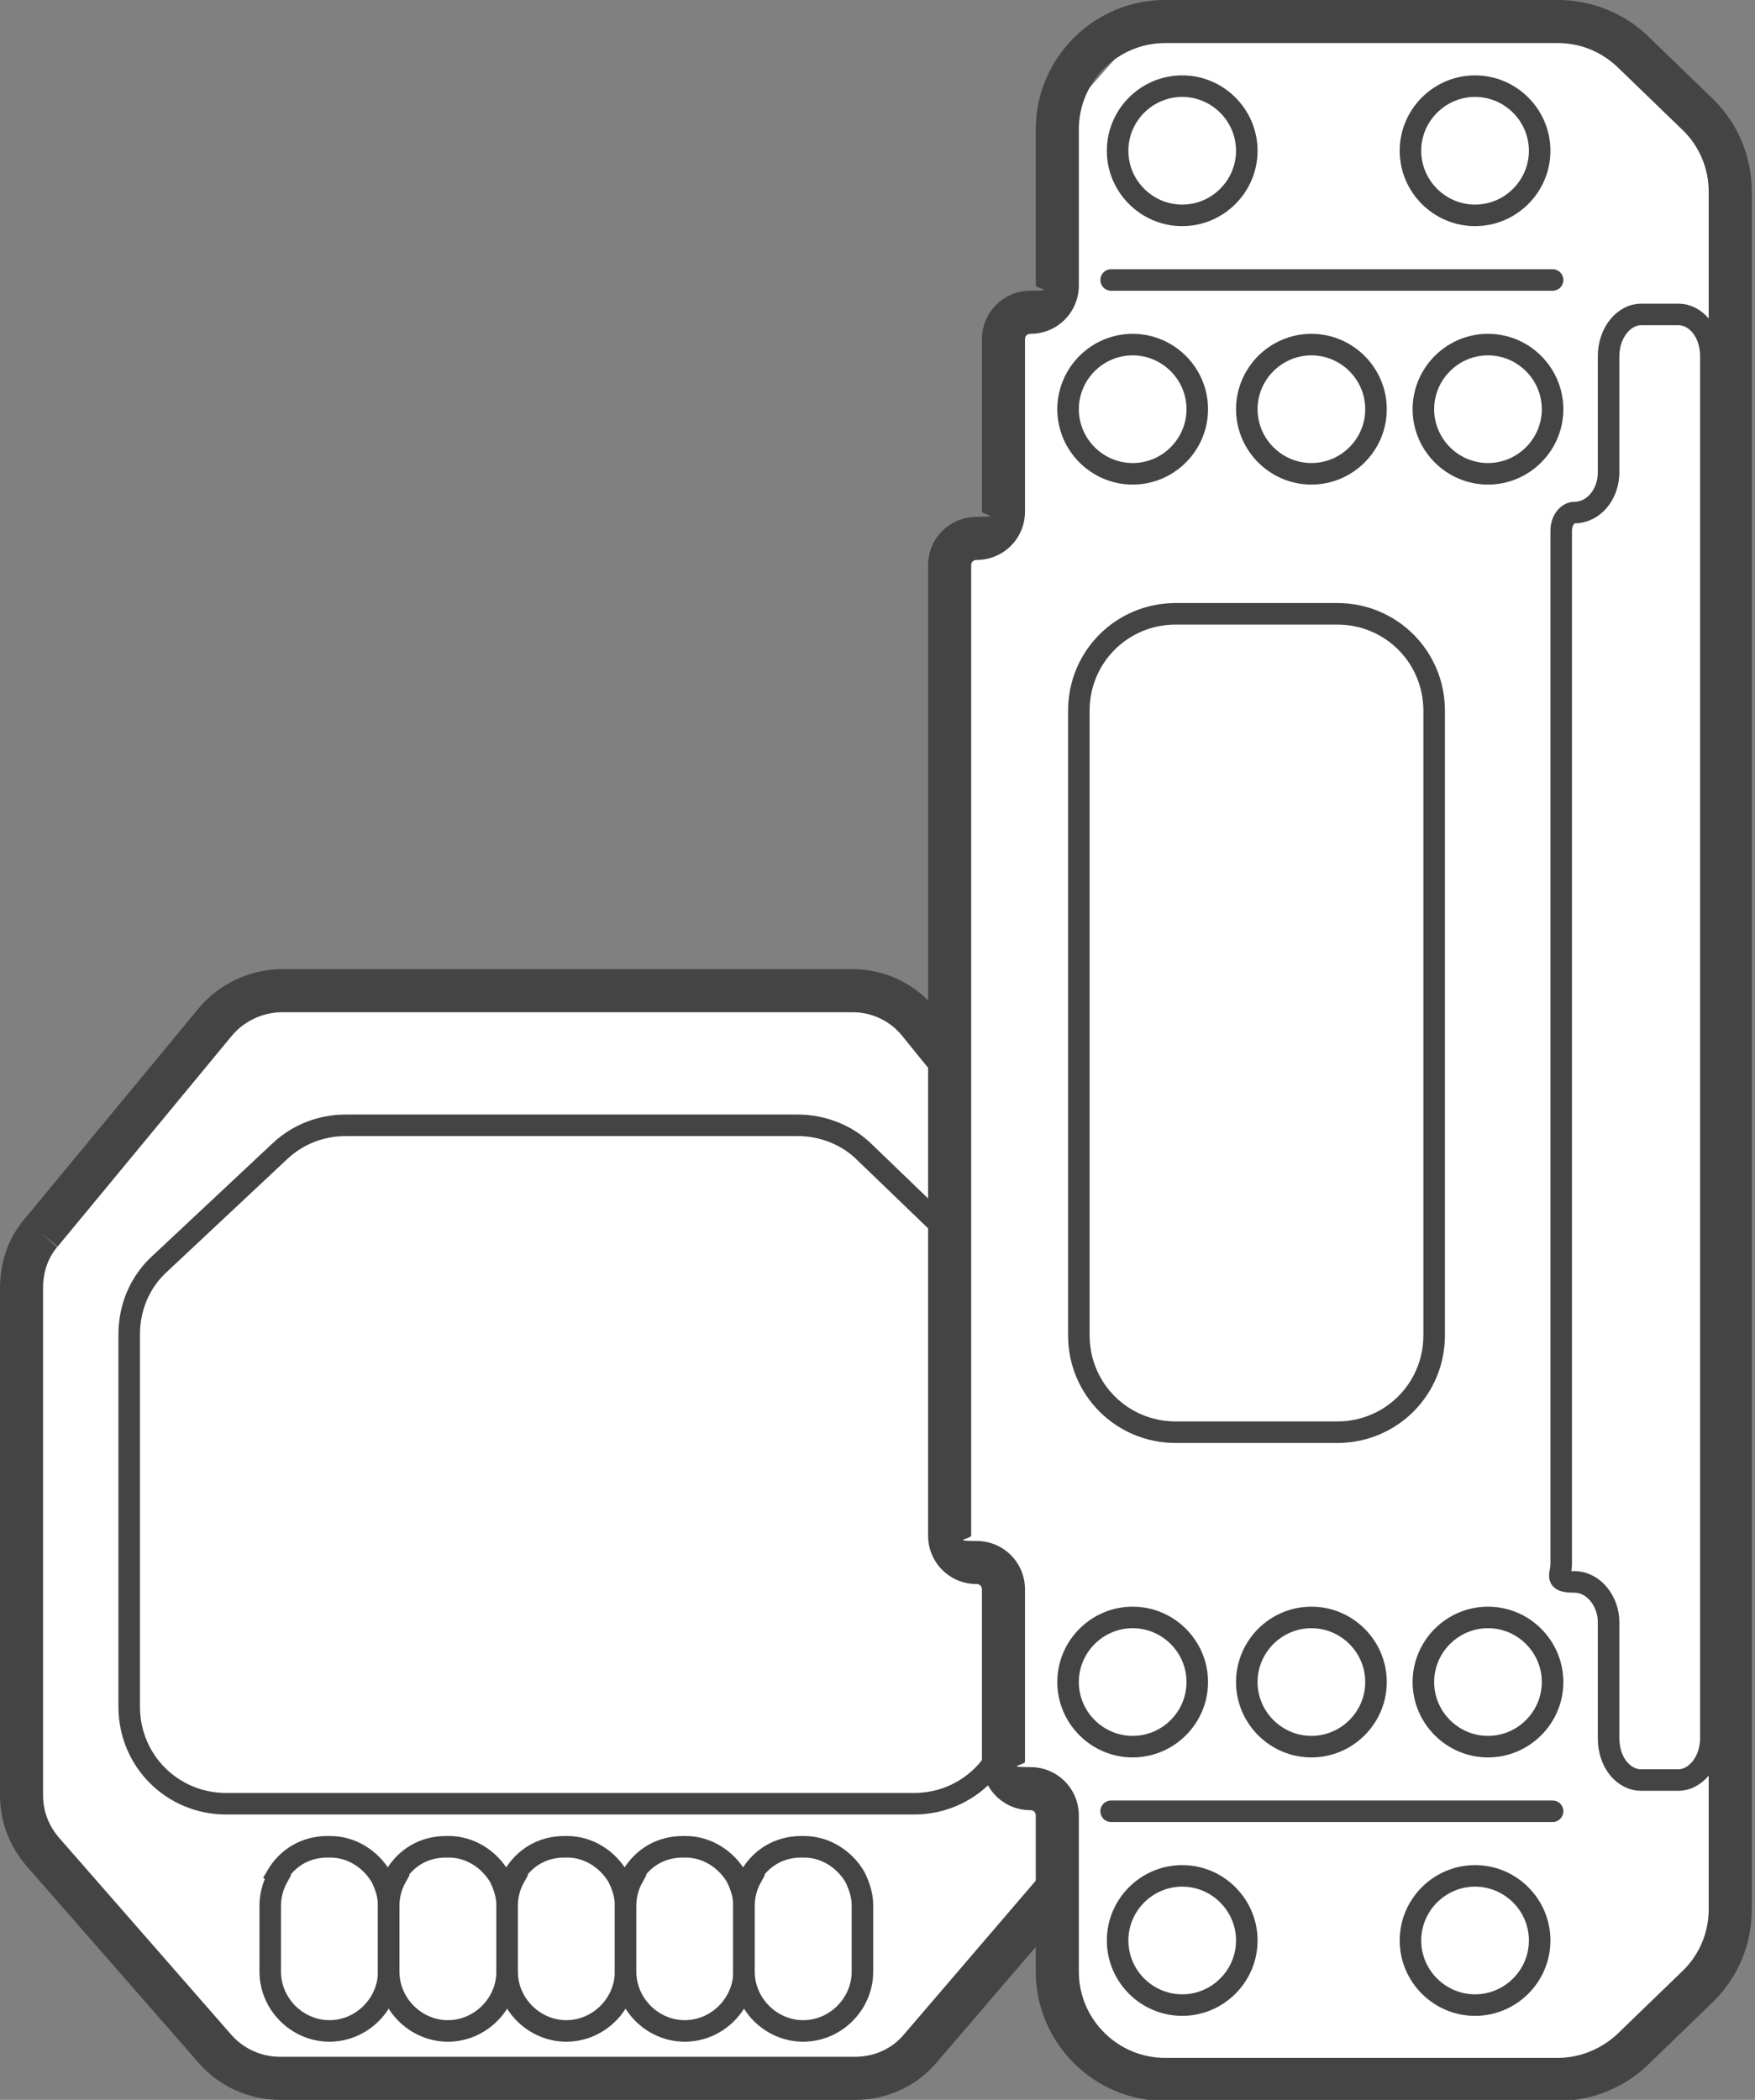
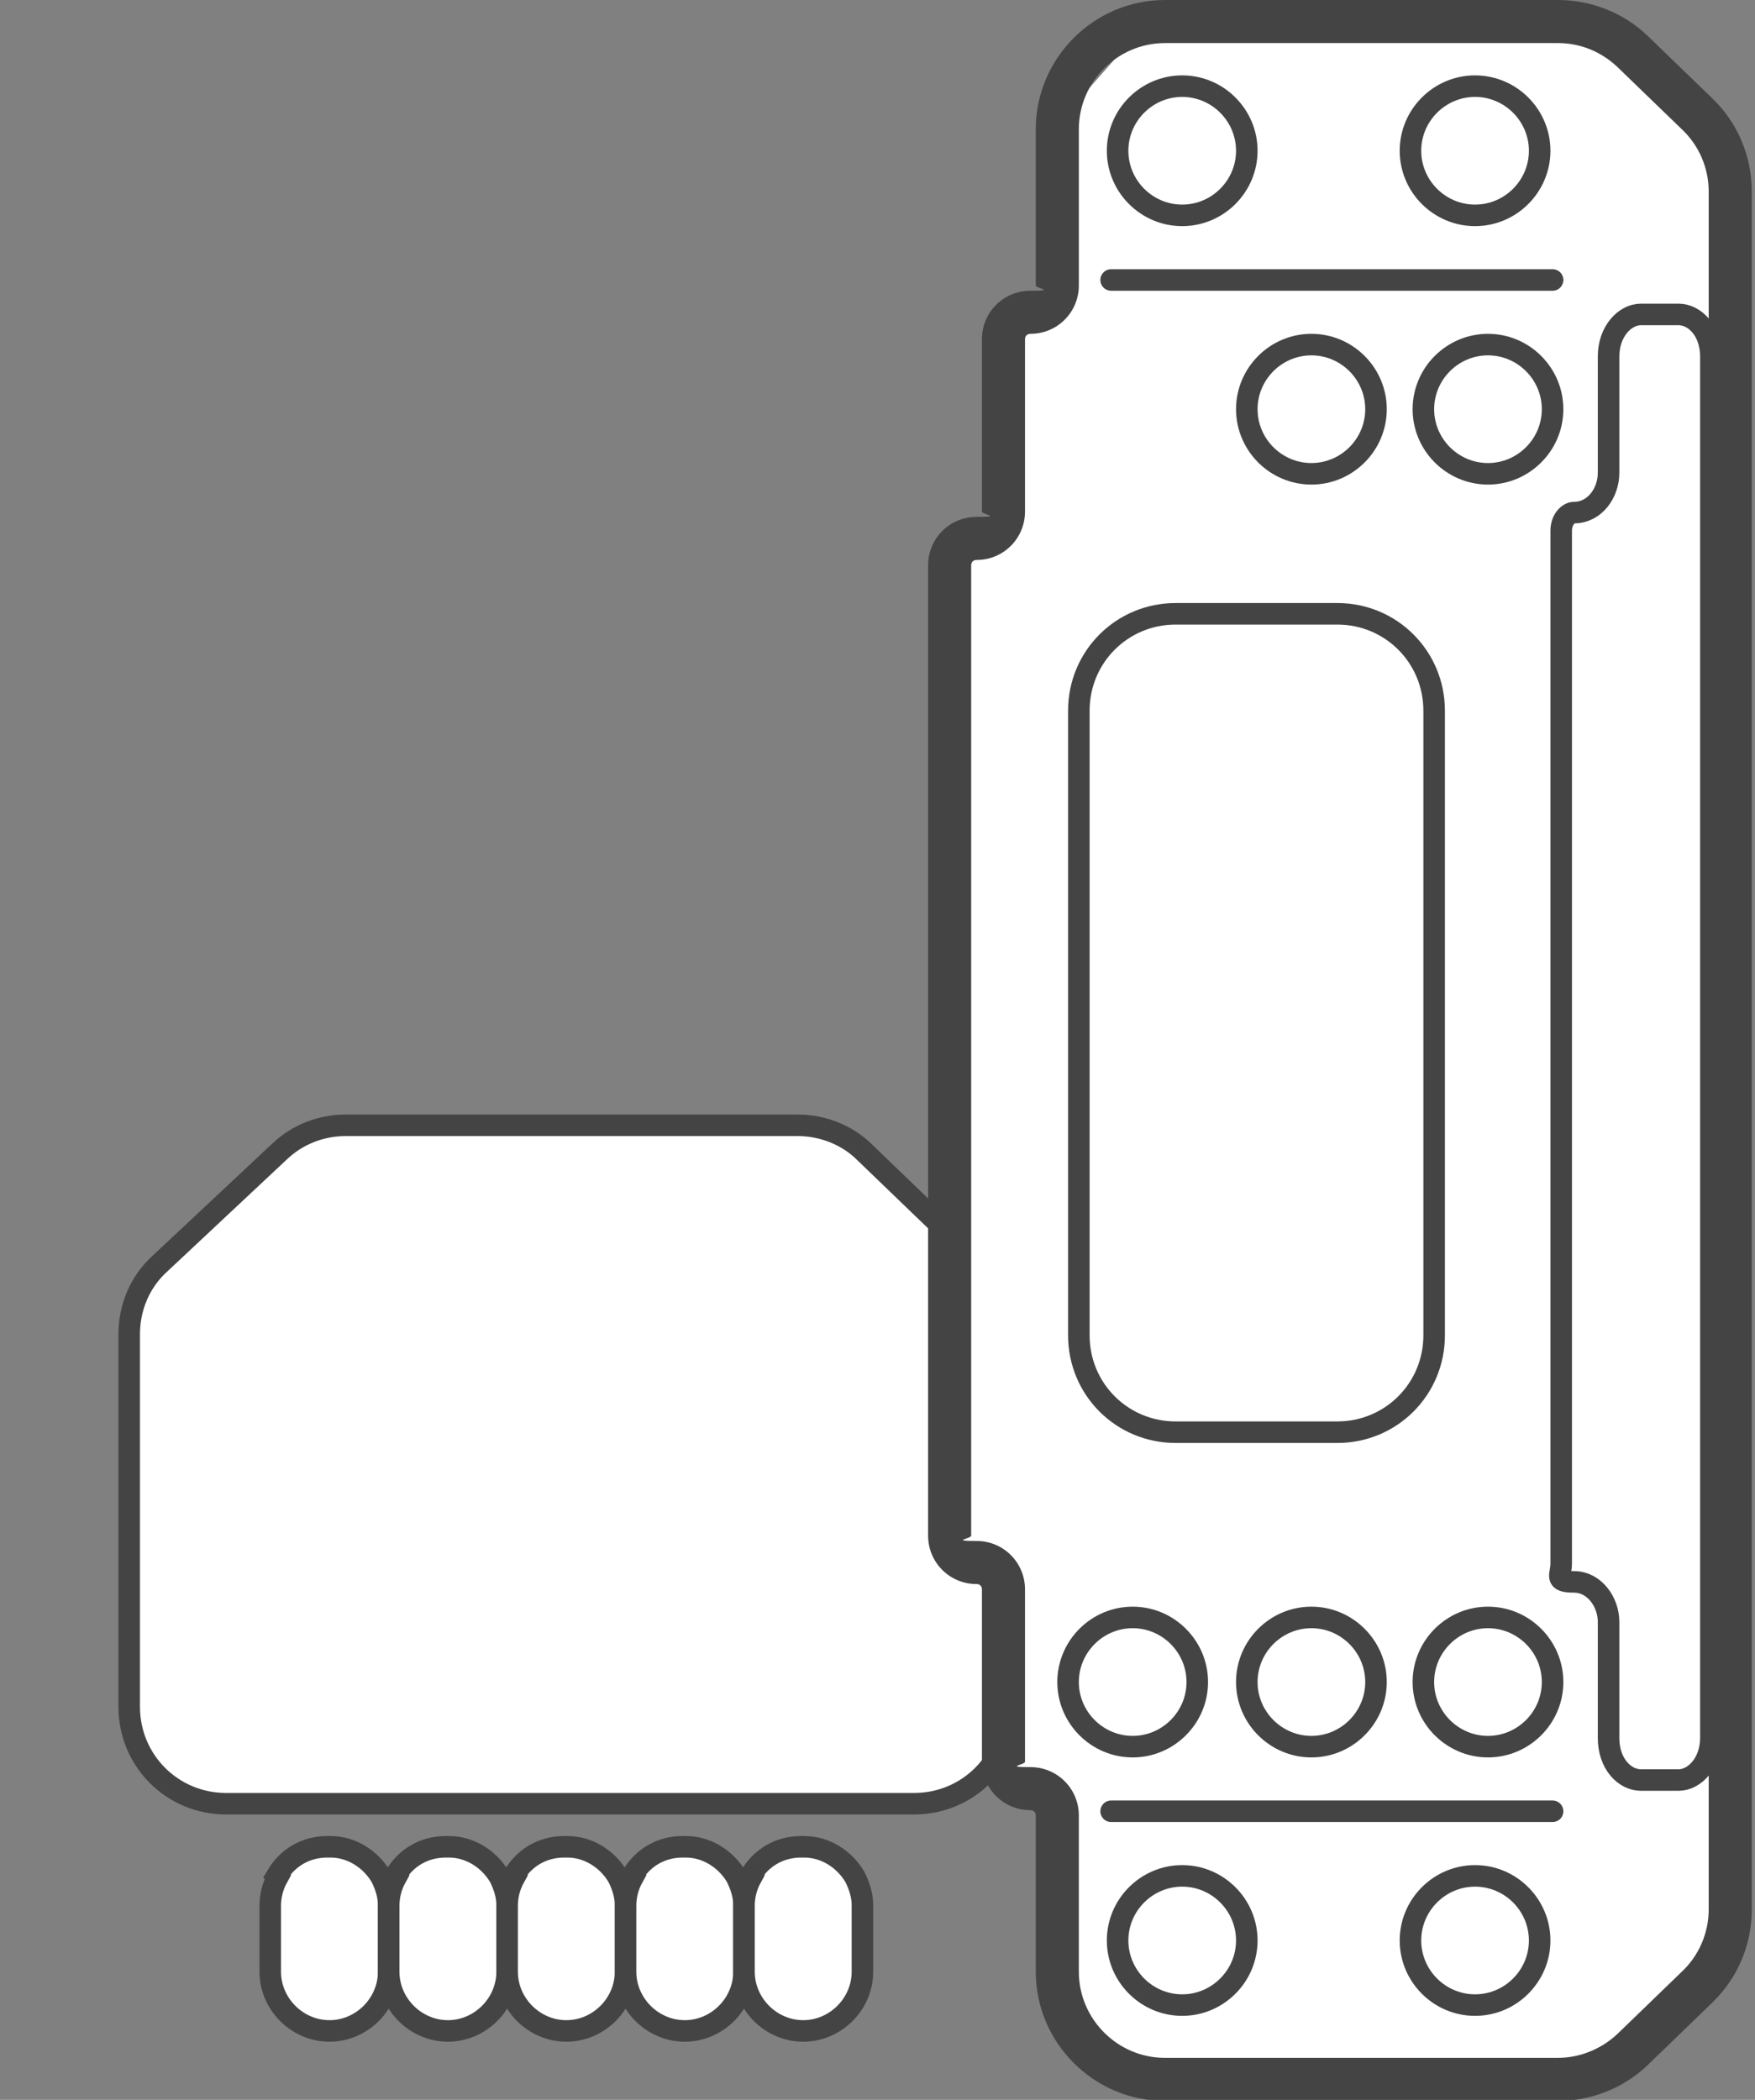
<svg xmlns="http://www.w3.org/2000/svg" id="Ebene_1" data-name="Ebene 1" version="1.1" viewBox="0 0 163 195">
  <rect x="0" y="0" width="163" height="195" fill="#808080" stroke="none" />
  <defs>
    <style>
      .cls-1 {
        fill: #444;
        fill-rule: evenodd;
      }

      .cls-1, .cls-2 {
        stroke-width: 0px;
      }

      .cls-3, .cls-4, .cls-5, .cls-6 {
        stroke: #444;
      }

      .cls-3, .cls-5, .cls-6 {
        stroke-width: 2px;
      }

      .cls-3, .cls-6 {
        fill: none;
      }

      .cls-4 {
        stroke-width: 4px;
      }

      .cls-4, .cls-5, .cls-2 {
        fill: #fff;
      }

      .cls-6 {
        stroke-linecap: round;
      }
    </style>
  </defs>
-   <path class="cls-4" d="M3.8,114.5l16.2-19.6c1.5-1.8,3.8-2.9,6.2-2.9h53c2.4,0,4.7,1.1,6.2,3l15.8,19.5c1.1,1.4,1.8,3.2,1.8,5v47.3c0,1.9-.7,3.8-1.9,5.2l-15.6,18.2c-1.5,1.8-3.7,2.8-6.1,2.8H26c-2.3,0-4.5-1-6-2.7l-16-18.3c-1.3-1.5-2-3.3-2-5.3v-47.1c0-1.9.6-3.7,1.8-5.1" />
  <path class="cls-5" d="M26,106.9c1.7-1.6,3.9-2.4,6.1-2.4h42c2.3,0,4.6.9,6.2,2.5l10.8,10.4c1.8,1.7,2.8,4,2.8,6.5v34.6c0,5-4,9-9,9H21c-5,0-9-4-9-9v-34.6c0-2.5,1-4.9,2.9-6.6l11.1-10.4Z" />
  <path class="cls-5" d="M25.7,174.2c1-1.7,2.7-2.7,4.7-2.7h.3c1.9,0,3.7,1.1,4.7,2.8.4.8.7,1.7.7,2.6v6.2c0,3-2.5,5.5-5.5,5.5s-5.5-2.5-5.5-5.5v-6.1c0-.9.2-1.8.7-2.7Z" />
  <path class="cls-5" d="M36.7,174.2c1-1.7,2.7-2.7,4.7-2.7h.3c1.9,0,3.7,1.1,4.7,2.8.4.8.7,1.7.7,2.6v6.2c0,3-2.5,5.5-5.5,5.5s-5.5-2.5-5.5-5.5v-6.1c0-.9.2-1.8.7-2.7Z" />
  <path class="cls-5" d="M47.7,174.2c1-1.7,2.7-2.7,4.7-2.7h.3c1.9,0,3.7,1.1,4.7,2.8.4.8.7,1.7.7,2.6v6.2c0,3-2.5,5.5-5.5,5.5s-5.5-2.5-5.5-5.5v-6.1c0-.9.2-1.8.7-2.7Z" />
  <path class="cls-5" d="M58.7,174.2c1-1.7,2.7-2.7,4.7-2.7h.3c1.9,0,3.7,1.1,4.7,2.8.4.8.7,1.7.7,2.6v6.2c0,3-2.5,5.5-5.5,5.5s-5.5-2.5-5.5-5.5v-6.1c0-.9.2-1.8.7-2.7Z" />
  <path class="cls-5" d="M69.7,174.2c1-1.7,2.7-2.7,4.7-2.7h.3c1.9,0,3.7,1.1,4.7,2.8.4.8.7,1.7.7,2.6v6.2c0,3-2.5,5.5-5.5,5.5s-5.5-2.5-5.5-5.5v-6.1c0-.9.2-1.8.7-2.7Z" />
  <path class="cls-2" d="M97.8,12l7.5-8.5h43l10.5,10.5,1.5,88v77.5l-12,12.5-26.5,1-18.5-1-5.5-12.5v-14l-4-1.5-1-18.5-4-1.5V52.5l4-3.5v-17l5-5.5v-14.5Z" />
  <path class="cls-1" d="M86.2,52.5c0-2.5,2-4.5,4.5-4.5s.5-.2.5-.5v-16c0-2.5,2-4.5,4.5-4.5s.5-.2.5-.5v-14.5c0-6.6,5.4-12,12-12h36.5c3.1,0,6.1,1.2,8.3,3.3l6,5.8c2.4,2.3,3.7,5.4,3.7,8.7v159.5c0,3.3-1.3,6.4-3.7,8.7l-6,5.8c-2.2,2.1-5.2,3.3-8.3,3.3h-36.5c-6.6,0-12-5.4-12-12v-14.5c0-.3-.2-.5-.5-.5-2.5,0-4.5-2-4.5-4.5v-16c0-.3-.2-.5-.5-.5-2.5,0-4.5-2-4.5-4.5V52.5ZM100.2,12c0-4.4,3.6-8,8-8h36.5c2.1,0,4,.8,5.5,2.2l6,5.8c1.6,1.5,2.5,3.6,2.5,5.8v159.5c0,2.2-.9,4.3-2.5,5.8l-6,5.8c-1.5,1.4-3.5,2.2-5.5,2.2h-36.5c-4.4,0-8-3.6-8-8v-14.5c0-2.5-2-4.5-4.5-4.5s-.5-.2-.5-.5v-16c0-2.5-2-4.5-4.5-4.5s-.5-.2-.5-.5V52.5c0-.3.2-.5.5-.5,2.5,0,4.5-2,4.5-4.5v-16c0-.3.2-.5.5-.5,2.5,0,4.5-2,4.5-4.5v-14.5Z" />
  <path class="cls-3" d="M100.2,66c0-5,4-9,9-9h15c5,0,9,4,9,9v58c0,5-4,9-9,9h-15c-5,0-9-4-9-9v-58Z" />
  <path class="cls-6" d="M144.2,26h-41" />
  <path class="cls-3" d="M103.8,14c0-3.3,2.7-6,6-6,3.3,0,6,2.7,6,6s-2.7,6-6,6-6-2.7-6-6Z" />
-   <path class="cls-3" d="M99.2,38c0-3.3,2.7-6,6-6s6,2.7,6,6-2.7,6-6,6-6-2.7-6-6Z" />
  <path class="cls-3" d="M115.8,38c0-3.3,2.7-6,6-6s6,2.7,6,6-2.7,6-6,6-6-2.7-6-6Z" />
  <path class="cls-3" d="M132.2,38c0-3.3,2.7-6,6-6s6,2.7,6,6-2.7,6-6,6-6-2.7-6-6Z" />
  <path class="cls-3" d="M131,14c0-3.3,2.7-6,6-6,3.3,0,6,2.7,6,6s-2.7,6-6,6-6-2.7-6-6Z" />
  <path class="cls-6" d="M144.2,168.2h-41" />
  <path class="cls-3" d="M103.8,180.2c0,3.3,2.7,6,6,6s6-2.7,6-6-2.7-6-6-6-6,2.7-6,6Z" />
  <path class="cls-3" d="M99.2,156.2c0,3.3,2.7,6,6,6s6-2.7,6-6-2.7-6-6-6-6,2.7-6,6Z" />
  <path class="cls-3" d="M115.8,156.2c0,3.3,2.7,6,6,6s6-2.7,6-6-2.7-6-6-6-6,2.7-6,6Z" />
  <path class="cls-3" d="M132.2,156.2c0,3.3,2.7,6,6,6s6-2.7,6-6-2.7-6-6-6-6,2.7-6,6Z" />
  <path class="cls-3" d="M131,180.2c0,3.3,2.7,6,6,6s6-2.7,6-6-2.7-6-6-6-6,2.7-6,6Z" />
  <path class="cls-3" d="M152.4,29.2h3.5c1.5,0,3,1.5,3,3.9v128.3c0,2.3-1.5,3.9-3,3.9h-3.5c-1.5,0-3-1.5-3-3.9v-10.8c0-1.8-1.3-3.7-3.2-3.7s-1.2-.6-1.2-1.7V49.3c0-1.1.7-1.7,1.2-1.7,1.9,0,3.2-1.8,3.2-3.7v-10.8c0-2.3,1.5-3.9,3-3.9Z" />
</svg>